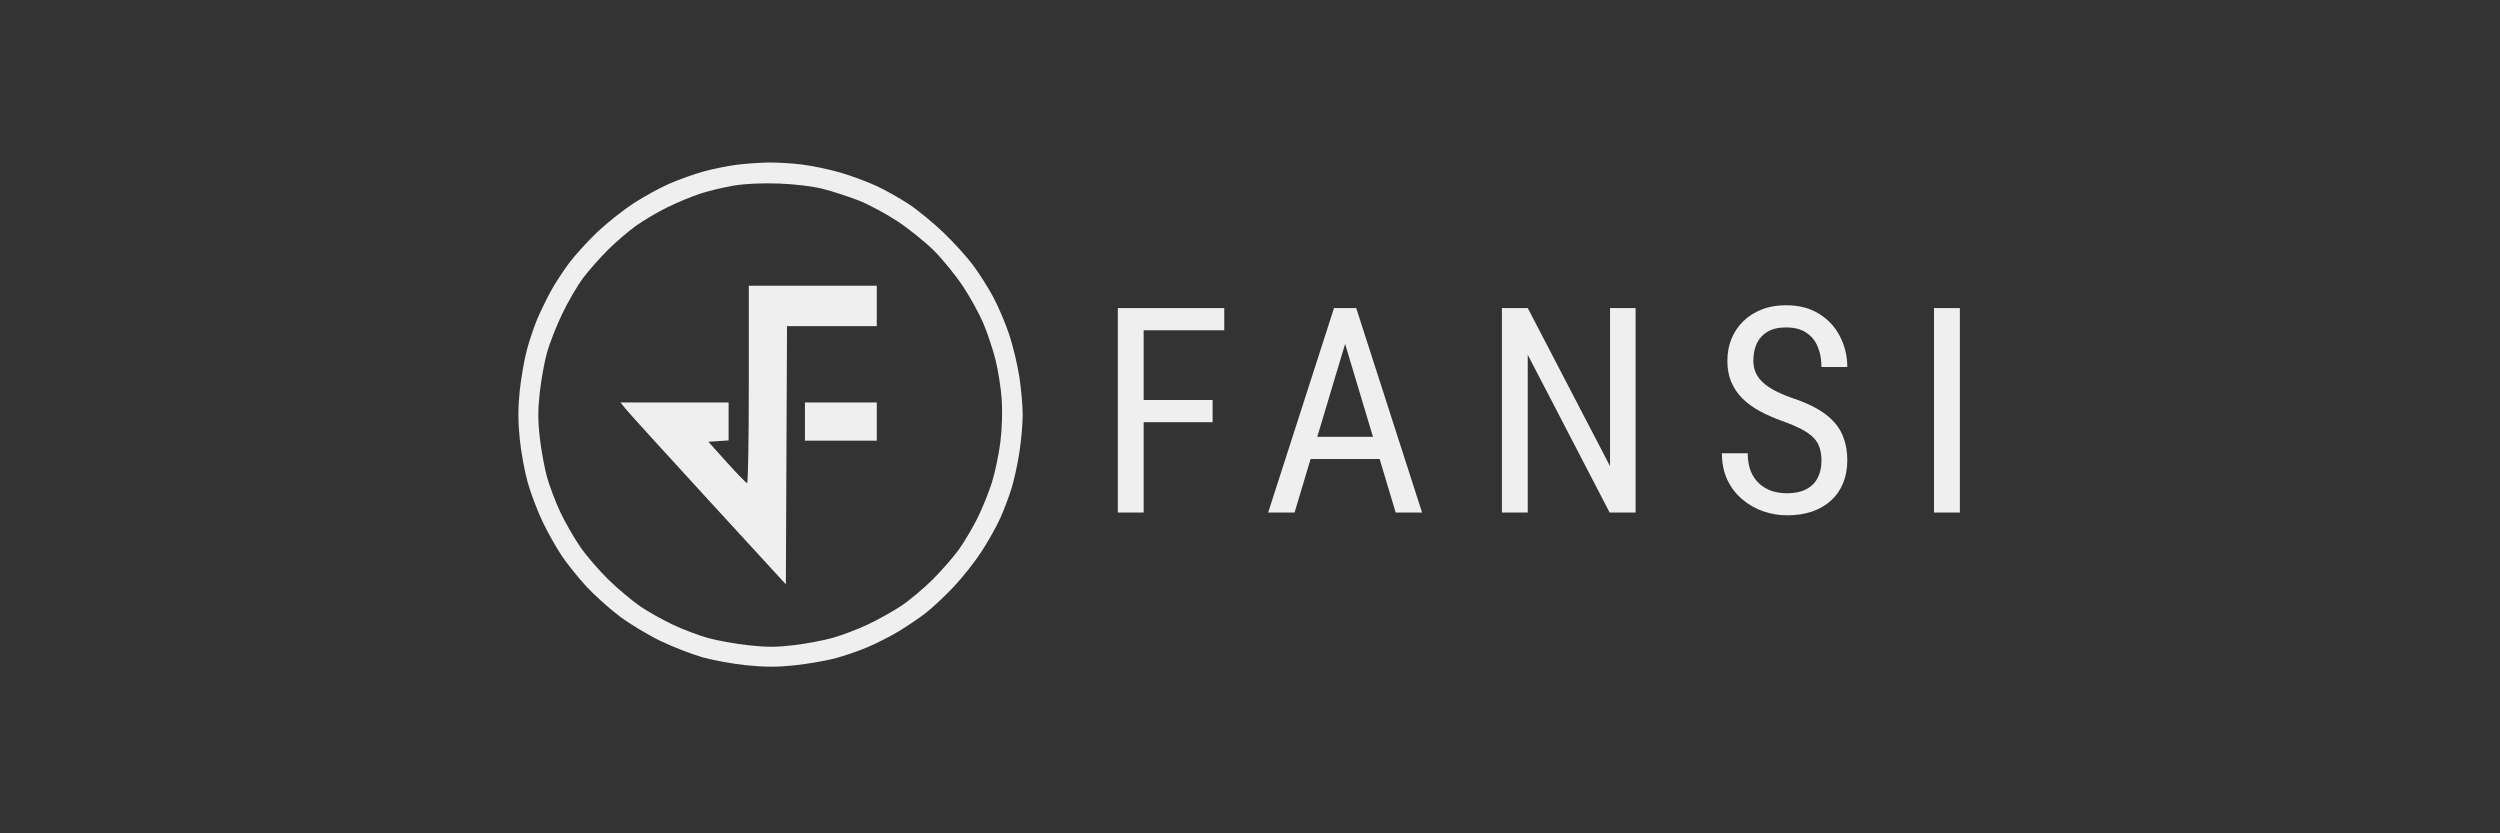
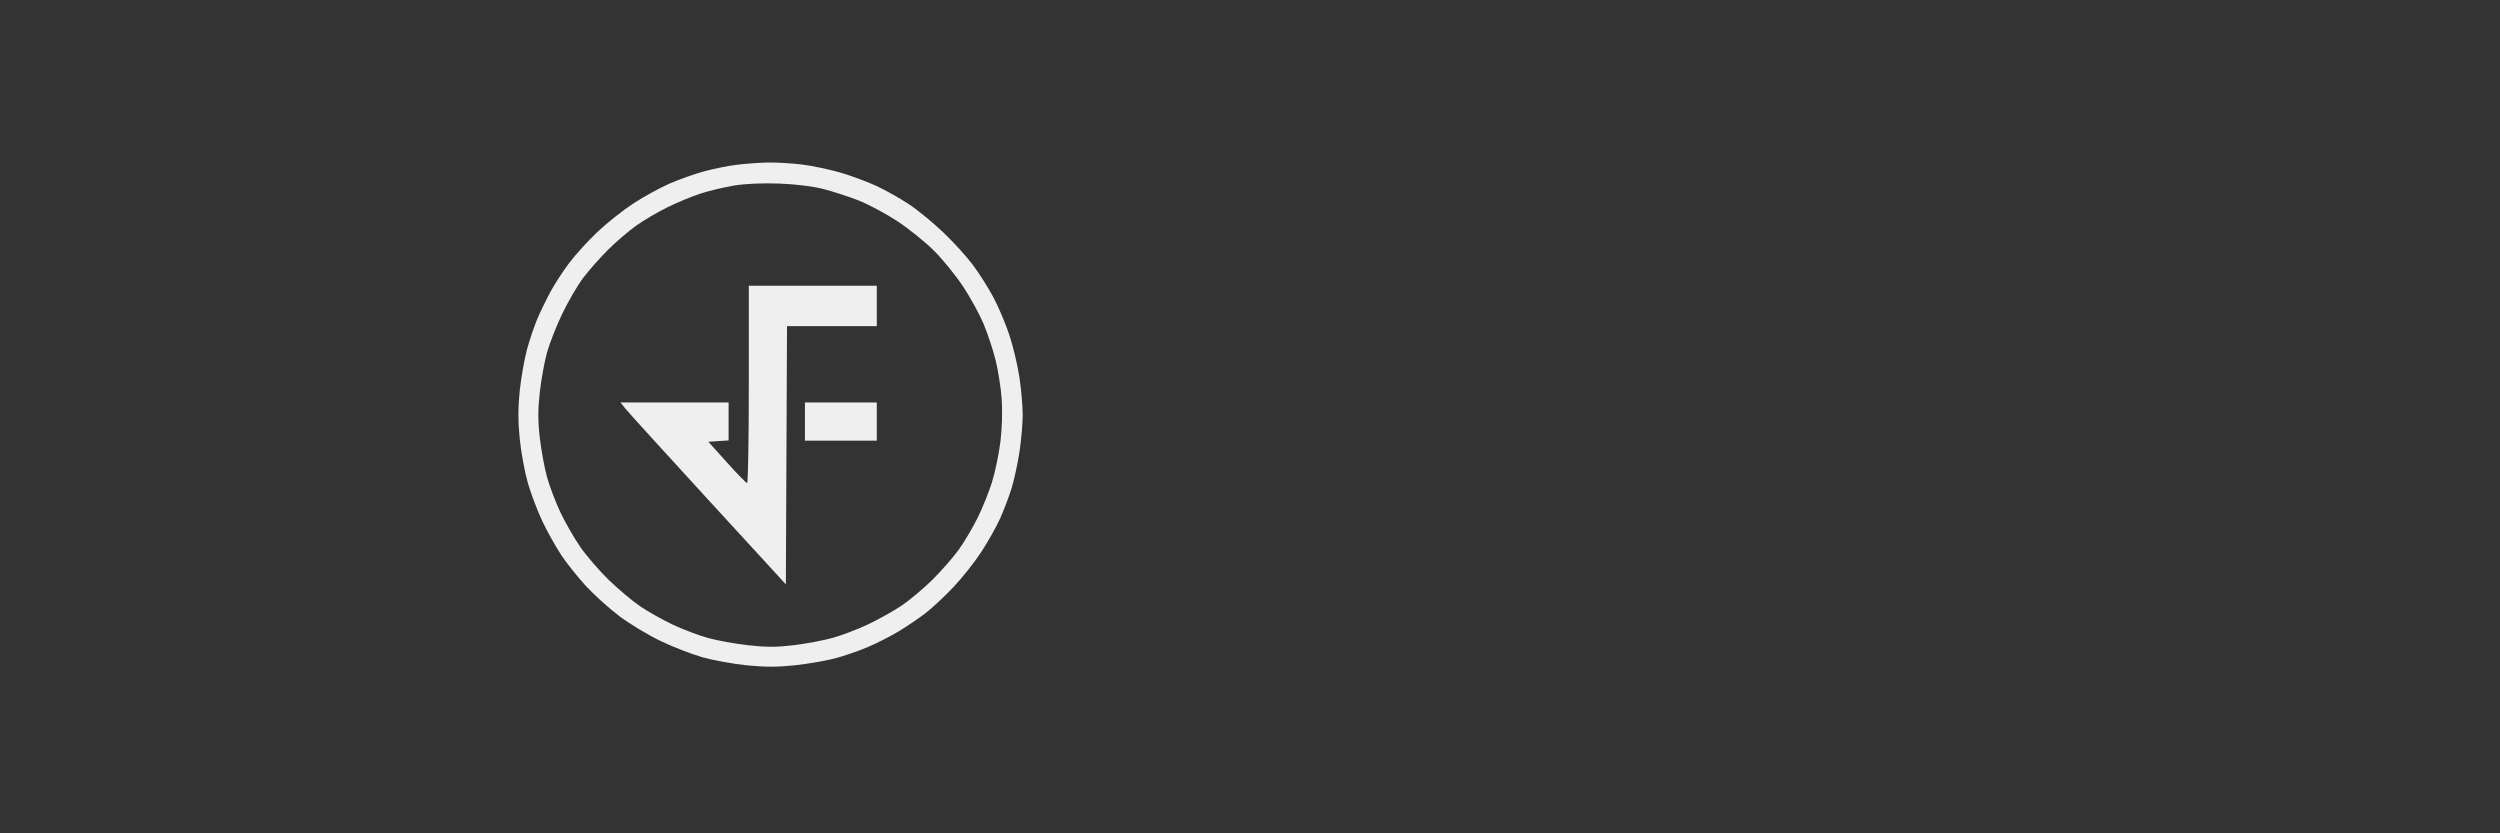
<svg xmlns="http://www.w3.org/2000/svg" width="600" height="200" viewBox="0 0 600 200" fill="none">
  <rect x="0" y="0" width="600" height="200" fill="#333333" stroke="none" />
  <path fill-rule="evenodd" clip-rule="evenodd" d="M176.75 39.552C174.675 39.815 171.159 40.528 168.936 41.135C166.713 41.743 163.03 43.048 160.751 44.036C158.472 45.023 154.552 47.171 152.04 48.808C149.528 50.446 145.62 53.545 143.356 55.696C141.092 57.846 138.044 61.199 136.582 63.147C135.12 65.095 133.135 68.143 132.169 69.922C131.203 71.7 129.784 74.61 129.016 76.388C128.248 78.166 127.097 81.567 126.46 83.944C125.822 86.321 125.042 90.789 124.725 93.871C124.316 97.861 124.318 101.152 124.732 105.298C125.053 108.5 125.923 113.247 126.666 115.848C127.41 118.449 128.988 122.617 130.173 125.111C131.358 127.606 133.408 131.27 134.728 133.255C136.047 135.239 138.726 138.591 140.681 140.703C142.636 142.814 146.216 146.037 148.637 147.865C151.058 149.692 155.464 152.357 158.428 153.786C161.392 155.215 165.944 156.991 168.545 157.731C171.145 158.472 175.954 159.346 179.23 159.674C183.598 160.111 186.68 160.109 190.778 159.668C193.853 159.336 198.153 158.598 200.334 158.027C202.514 157.456 206.088 156.227 208.274 155.297C210.46 154.367 213.841 152.641 215.785 151.462C217.73 150.283 220.584 148.347 222.127 147.159C223.67 145.972 226.659 143.182 228.77 140.96C230.88 138.738 233.921 134.905 235.527 132.442C237.132 129.978 239.166 126.359 240.045 124.398C240.925 122.437 242.152 119.199 242.771 117.202C243.391 115.205 244.247 111.267 244.674 108.451C245.101 105.636 245.45 101.635 245.45 99.56C245.45 97.485 245.092 93.41 244.654 90.505C244.216 87.6 243.112 82.992 242.201 80.266C241.29 77.54 239.567 73.492 238.371 71.269C237.174 69.046 235.013 65.63 233.566 63.678C232.119 61.725 228.928 58.205 226.475 55.854C224.022 53.504 220.272 50.423 218.14 49.01C216.008 47.596 212.468 45.609 210.272 44.595C208.077 43.581 204.181 42.142 201.615 41.398C199.049 40.655 194.957 39.797 192.522 39.491C190.087 39.186 186.391 38.967 184.308 39.004C182.226 39.042 178.824 39.288 176.75 39.552ZM197.513 45.335C199.745 45.908 203.526 47.13 205.915 48.051C208.305 48.973 212.541 51.228 215.329 53.065C218.118 54.9 222.104 58.111 224.188 60.198C226.272 62.286 229.387 66.116 231.109 68.71C232.832 71.304 235.036 75.311 236.008 77.616C236.979 79.92 238.288 83.837 238.916 86.319C239.544 88.802 240.215 93.07 240.407 95.804C240.616 98.772 240.487 102.918 240.089 106.095C239.722 109.021 238.816 113.355 238.077 115.726C237.337 118.097 235.783 121.95 234.621 124.289C233.461 126.627 231.449 130.027 230.153 131.845C228.856 133.662 226.011 136.923 223.829 139.091C221.647 141.26 218.24 144.113 216.256 145.431C214.273 146.75 210.635 148.772 208.172 149.926C205.709 151.08 201.925 152.513 199.765 153.112C197.603 153.71 193.439 154.49 190.509 154.845C186.401 155.343 183.895 155.346 179.548 154.856C176.448 154.508 172.126 153.728 169.942 153.123C167.759 152.519 164.004 151.102 161.597 149.975C159.191 148.848 155.675 146.882 153.783 145.608C151.892 144.333 148.469 141.475 146.176 139.257C143.884 137.039 140.774 133.439 139.265 131.256C137.757 129.074 135.588 125.293 134.446 122.854C133.303 120.416 131.88 116.653 131.281 114.491C130.683 112.33 129.908 108.113 129.561 105.121C129.08 100.988 129.077 98.354 129.549 94.16C129.891 91.124 130.662 86.853 131.263 84.669C131.864 82.486 133.517 78.274 134.937 75.31C136.357 72.347 138.626 68.46 139.979 66.674C141.333 64.888 143.977 61.893 145.854 60.018C147.731 58.142 150.749 55.545 152.559 54.245C154.371 52.945 157.766 50.938 160.104 49.783C162.442 48.629 166.043 47.134 168.106 46.462C170.168 45.79 173.806 44.919 176.189 44.528C178.855 44.09 183.009 43.908 186.988 44.055C190.849 44.198 195.09 44.714 197.513 45.335ZM179.713 92.285C179.713 105.326 179.531 115.976 179.309 115.953C179.087 115.929 176.902 113.686 174.455 110.968L170.004 106.026L172.434 105.862L174.864 105.698V101.147L174.864 96.596H161.892L148.919 96.596L150.171 98.159C150.859 99.018 159.789 108.838 170.014 119.982L188.605 140.242L188.744 109.258L188.883 78.274H199.656H210.429V73.424V68.574H195.071L179.713 68.574V92.285ZM193.185 101.177V105.757L201.807 105.757H210.429V101.177V96.596H201.807H193.185V101.177Z" fill="#F5F5F5" fill-opacity="0.965" />
-   <path d="M274.478 73.931V123H268.277L268.277 73.931H274.478ZM291.026 96.005V101.33L273.299 101.33V96.005L291.026 96.005ZM293.823 73.931V79.256L273.299 79.256V73.931L293.823 73.931ZM324.108 78.278L310.695 123H304.359L320.165 73.931H324.142L324.108 78.278ZM334.96 123L321.547 78.278L321.479 73.931H325.49L341.296 123H334.96ZM334.96 104.835V110.16H311.302V104.835H334.96ZM392.543 73.931V123H386.308L366.661 85.154V123L360.46 123V73.931H366.661L386.409 111.879V73.931H392.543ZM437.151 110.598C437.151 109.452 437.016 108.441 436.747 107.565C436.477 106.666 436.005 105.857 435.331 105.138C434.657 104.419 433.714 103.734 432.501 103.083C431.287 102.431 429.748 101.768 427.883 101.094C425.861 100.375 424.03 99.578 422.39 98.701C420.75 97.803 419.346 96.781 418.178 95.635C417.032 94.489 416.144 93.174 415.515 91.692C414.886 90.209 414.571 88.513 414.571 86.603C414.571 84.693 414.897 82.929 415.549 81.312C416.223 79.694 417.166 78.29 418.38 77.099C419.615 75.886 421.098 74.942 422.828 74.268C424.558 73.594 426.49 73.257 428.625 73.257C431.815 73.257 434.5 73.965 436.679 75.38C438.881 76.773 440.544 78.604 441.667 80.874C442.791 83.12 443.352 85.524 443.352 88.086H437.151C437.151 86.243 436.848 84.614 436.241 83.199C435.657 81.761 434.736 80.638 433.478 79.829C432.242 78.998 430.624 78.582 428.625 78.582C426.827 78.582 425.345 78.93 424.176 79.627C423.03 80.323 422.177 81.267 421.615 82.457C421.076 83.648 420.806 85.007 420.806 86.535C420.806 87.569 420.986 88.513 421.345 89.366C421.705 90.198 422.255 90.973 422.997 91.692C423.761 92.411 424.704 93.073 425.828 93.68C426.974 94.287 428.322 94.871 429.872 95.432C432.276 96.219 434.332 97.095 436.039 98.061C437.747 99.027 439.14 100.117 440.218 101.33C441.297 102.521 442.083 103.88 442.577 105.408C443.094 106.913 443.352 108.621 443.352 110.531C443.352 112.53 443.015 114.339 442.341 115.956C441.69 117.574 440.735 118.956 439.477 120.102C438.218 121.248 436.702 122.135 434.927 122.764C433.152 123.371 431.152 123.674 428.928 123.674C426.996 123.674 425.097 123.359 423.233 122.73C421.39 122.101 419.717 121.158 418.211 119.899C416.706 118.641 415.504 117.091 414.605 115.249C413.706 113.384 413.257 111.227 413.257 108.778H419.458C419.458 110.463 419.705 111.912 420.2 113.126C420.694 114.316 421.379 115.305 422.255 116.091C423.132 116.878 424.131 117.462 425.255 117.844C426.401 118.203 427.625 118.383 428.928 118.383C430.726 118.383 432.231 118.068 433.444 117.439C434.68 116.81 435.601 115.912 436.208 114.743C436.837 113.575 437.151 112.193 437.151 110.598ZM470.369 73.931V123H464.167V73.931L470.369 73.931Z" fill="#F5F5F5" fill-opacity="0.965" />
</svg>